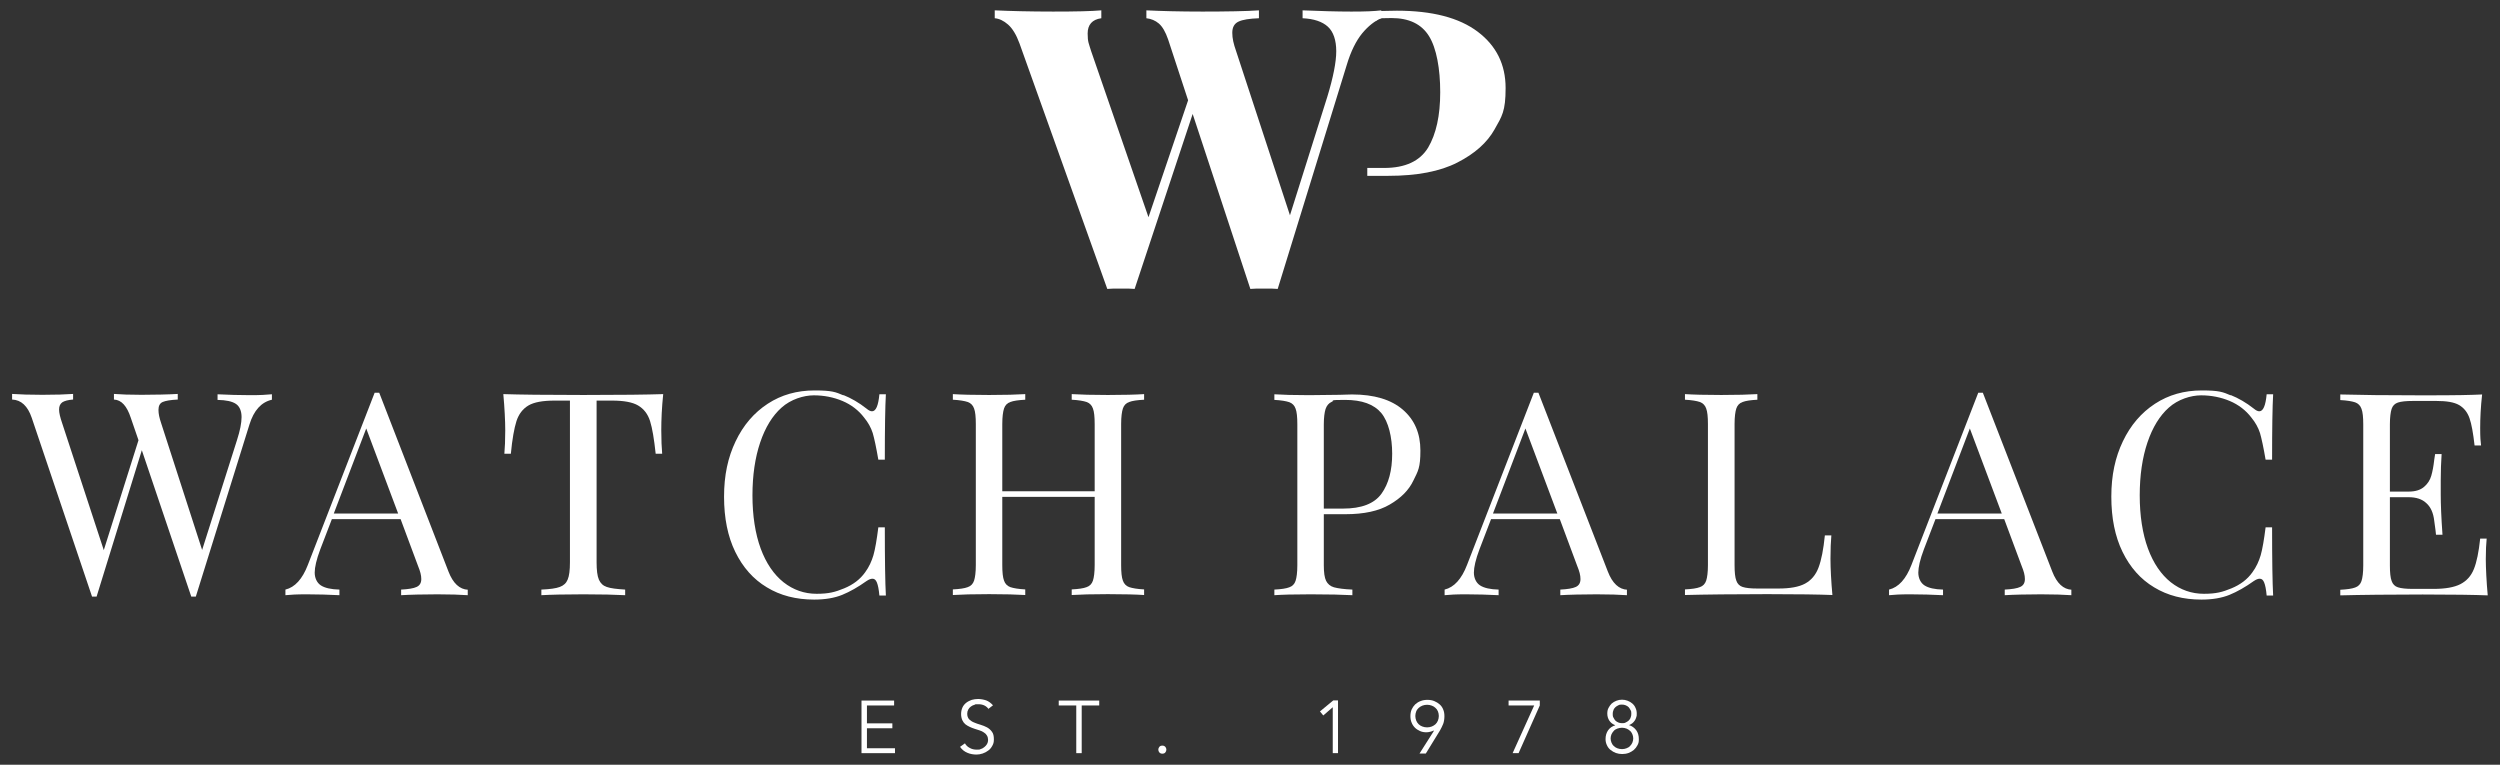
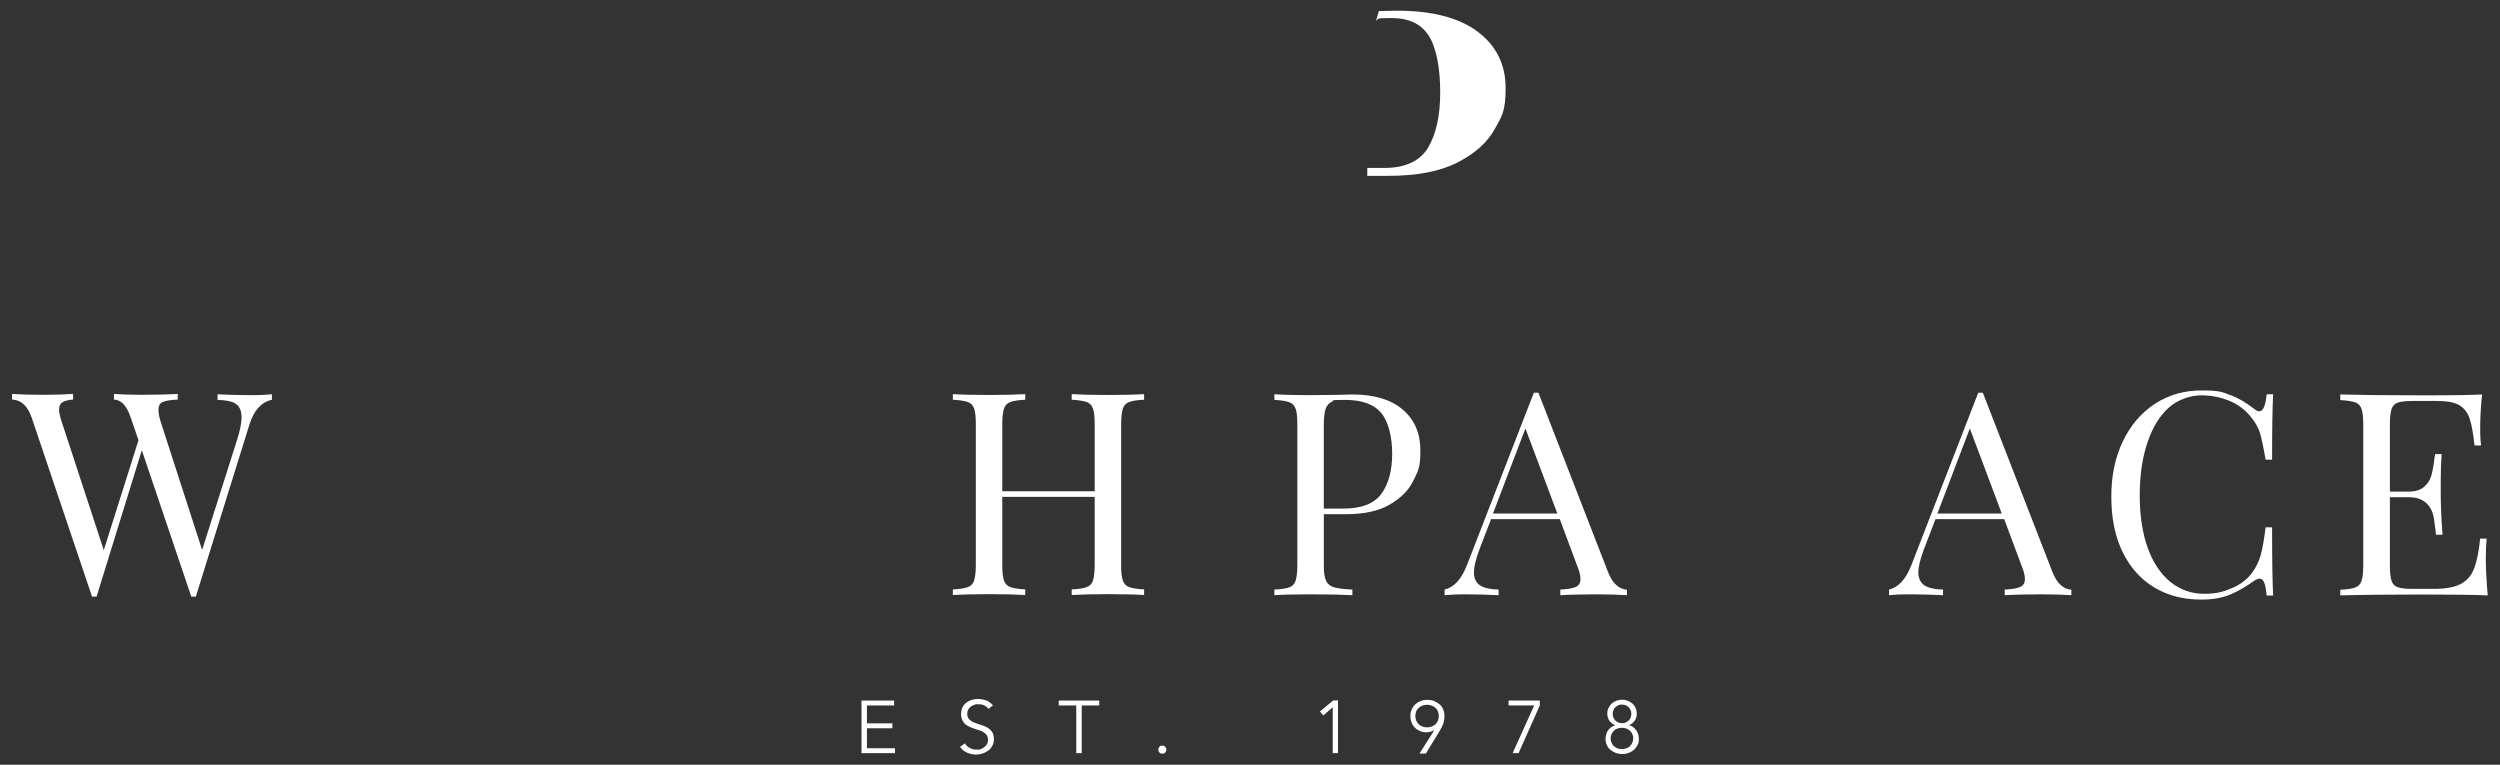
<svg xmlns="http://www.w3.org/2000/svg" id="Layer_1" version="1.1" viewBox="0 0 1426 436.2">
  <rect x="0" y="0" width="1426" height="436.2" fill="#333333" stroke="none" />
  <defs>
    <style>
      .st0 {
        fill: #fff;
      }
    </style>
  </defs>
  <g>
-     <path class="st0" d="M787.9,5.9v4.5c-3.7,1.5-7.4,4.4-10.9,8.6-3.5,4.3-6.5,10.3-8.8,18l-39.4,127.8c-1.6-.2-4.3-.2-7.8-.2s-6.2,0-7.8.2l-32.9-99.8-33.1,99.8c-1.6-.2-4.3-.2-7.8-.2s-6.2,0-7.8.2l-50.1-140.1c-1.8-4.9-4-8.5-6.5-10.7s-5.1-3.4-7.6-3.6v-4.5c9,.4,20.1.7,33.3.7s21.7-.2,27.5-.7v4.5c-5.2.7-7.8,3.7-7.8,8.7s.7,5.7,2,10.1l32.7,94.7,22.6-66.7-11.4-34.7c-1.5-4.3-3.2-7.3-5.3-9.1-2-1.7-4.4-2.7-7.1-3v-4.5c8.4.4,19,.7,32,.7s25.4-.2,32.2-.7v4.5c-5.4.2-9.3.8-11.6,1.9-2.4,1.1-3.6,3.2-3.6,6.4s.7,6.2,2.2,10.5l30.7,93.6,21.3-67.6c3.4-11.2,5.1-19.8,5.1-26s-1.6-11.1-4.8-14-8-4.5-14.4-4.8v-4.5c10.1.4,19.4.7,27.8.7s12.8-.2,17.2-.7h-.1Z" />
    <path class="st0" d="M786.5,6.3c3,0,6.4-.2,10.3-.2,20.1,0,35.5,4,46.1,12s15.9,18.7,15.9,32.1-2.1,16.1-6.3,23.6-11.2,13.8-21.2,18.9c-9.9,5.1-23.1,7.6-39.5,7.6h-11.9v-4.5h9.6c12.1,0,20.4-3.9,25.1-11.6,4.6-7.8,6.9-18.3,6.9-31.6s-2.1-25.1-6.4-32-11.4-10.3-21.4-10.3-7,.5-8.8,1.6" />
  </g>
  <g>
    <g>
      <path class="st0" d="M155.1,224.8v3.2c-6.1,1.4-10.3,6.1-12.8,14.1l-30.6,98.2h-2.6l-28.2-83.5-25.8,83.5h-2.6l-34.4-102c-2.3-6.7-6-10.2-11.2-10.4v-3.2c4.4.3,10.2.5,17.3.5s13.6-.2,17.5-.5v3.2c-2.9.2-5,.8-6.2,1.6-1.2.9-1.8,2.2-1.8,4.1s.6,4.4,1.8,7.9l23.7,72.3,19.8-62.7-4.4-12.8c-2.2-6.7-5.3-10.2-9.6-10.4v-3.2c3.9.3,9.1.5,15.7.5s16.2-.2,20.7-.5v3.2c-4.1.2-7,.7-8.6,1.4s-2.4,2.2-2.4,4.5.5,4.5,1.6,7.8l23.3,72.1,19.9-62.7c1.7-5.3,2.6-9.7,2.6-13.1s-1.1-6.1-3.2-7.5c-2.2-1.5-5.7-2.2-10.5-2.3v-3.2c6.2.3,12.4.5,18.6.5s8.9-.2,12.2-.5h.2Z" />
-       <path class="st0" d="M266.8,336.3v3.2c-4.3-.3-10.1-.5-17.3-.5s-16.2.2-20.7.5v-3.2c4.1-.2,7.1-.7,8.8-1.5,1.8-.8,2.7-2.3,2.7-4.5s-.6-4.4-1.9-7.6l-9.9-26.6h-39.2l-6.6,17.2c-2.2,5.8-3.2,10.3-3.2,13.3s1.2,5.8,3.5,7.3,5.9,2.3,10.6,2.4v3.2c-6.2-.3-12.4-.5-18.6-.5s-8.9.2-12.2.5v-3.2c5.4-1.3,9.7-6,12.8-14.1l38.1-98.2h2.6l39.5,102c2.6,6.7,6.3,10.2,11.2,10.4h-.2ZM227.1,292.9l-18.2-48.5-18.5,48.5h36.7Z" />
-       <path class="st0" d="M377.2,245.5c0,5.4.2,9.8.5,13.3h-3.7c-.9-8.3-1.9-14.5-3.2-18.6s-3.6-7-6.8-8.9-8.2-2.8-14.9-2.8h-8.8v92.2c0,4.5.4,7.8,1.3,9.9s2.4,3.5,4.5,4.2c2.2.8,5.7,1.2,10.5,1.5v3.2c-5.6-.3-13.6-.5-23.8-.5s-18.8.2-24,.5v-3.2c4.9-.2,8.4-.7,10.5-1.5,2.2-.8,3.7-2.2,4.5-4.2.9-2.1,1.3-5.3,1.3-9.9v-92.2h-8.8c-6.7,0-11.7.9-14.9,2.8-3.2,1.9-5.5,4.9-6.8,8.9-1.3,4.1-2.4,10.2-3.2,18.6h-3.7c.3-3.5.5-7.9.5-13.3s-.4-13.1-1.1-20.7c9,.3,24.2.5,45.7.5s36.6-.2,45.5-.5c-.8,7.7-1.1,14.6-1.1,20.7h0Z" />
-       <path class="st0" d="M481,225.3c4.5,1.8,9,4.4,13.3,7.8,1.2,1,2.2,1.5,3.1,1.5,2.2,0,3.6-3.2,4.2-9.7h3.7c-.4,7-.6,19.5-.6,37.3h-3.7c-1.2-7-2.3-12.1-3.2-15.2-1-3.1-2.6-6-4.9-8.8-3.2-4.2-7.4-7.4-12.4-9.5s-10.5-3.2-16.3-3.2-13.2,2.3-18.4,7c-5.2,4.6-9.3,11.3-12.2,19.9-2.9,8.6-4.4,18.7-4.4,30.2s1.6,21.9,4.7,30.3,7.5,14.8,13,19.2c5.6,4.4,11.9,6.6,18.9,6.6s10.6-1,15.7-3.1,9.1-5.1,12-9.2c2.2-3,3.7-6.3,4.7-9.7,1-3.5,1.9-8.8,2.8-15.9h3.7c0,18.6.2,31.6.6,38.9h-3.7c-.3-3.5-.8-5.9-1.4-7.4s-1.4-2.2-2.5-2.2-2,.4-3.4,1.3c-4.9,3.5-9.5,6.1-13.9,7.9s-9.8,2.7-16,2.7c-10.3,0-19.3-2.3-27-7-7.7-4.6-13.7-11.4-18-20.2s-6.4-19.3-6.4-31.5,2.2-22.4,6.6-31.6c4.4-9.2,10.5-16.3,18.3-21.4,7.8-5.1,16.7-7.6,26.7-7.6s12,.9,16.5,2.8v-.2h-.1Z" />
      <path class="st0" d="M644.1,229.3c-1.8.6-3,1.9-3.6,3.7s-1,4.8-1,8.9v80.4c0,4.1.3,7.1,1,8.9.6,1.8,1.9,3.1,3.6,3.7,1.8.6,4.6,1.1,8.5,1.3v3.2c-4.5-.3-11.5-.5-20.7-.5s-15.6.2-20.6.5v-3.2c3.9-.2,6.7-.6,8.5-1.3,1.8-.6,3-1.9,3.6-3.7s1-4.8,1-8.9v-38.9h-52.7v38.9c0,4.1.3,7.1,1,8.9.6,1.8,1.9,3.1,3.6,3.7,1.8.6,4.6,1.1,8.5,1.3v3.2c-5-.3-11.8-.5-20.6-.5s-16.2.2-20.7.5v-3.2c3.9-.2,6.7-.6,8.5-1.3,1.8-.6,3-1.9,3.6-3.7s1-4.8,1-8.9v-80.4c0-4.1-.3-7.1-1-8.9-.6-1.8-1.9-3.1-3.6-3.7-1.8-.6-4.6-1.1-8.5-1.3v-3.2c4.5.3,11.5.5,20.7.5s15.5-.2,20.6-.5v3.2c-3.9.2-6.7.6-8.5,1.3-1.8.6-3,1.9-3.6,3.7s-1,4.8-1,8.9v38.3h52.7v-38.3c0-4.1-.3-7.1-1-8.9-.6-1.8-1.9-3.1-3.6-3.7-1.8-.6-4.6-1.1-8.5-1.3v-3.2c5,.3,11.8.5,20.6.5s16.2-.2,20.7-.5v3.2c-3.9.2-6.7.6-8.5,1.3h0Z" />
    </g>
    <g>
      <path class="st0" d="M755.1,293.2v29.2c0,4.1.4,7.1,1.3,8.9.9,1.8,2.4,3.1,4.5,3.7,2.2.6,5.7,1.1,10.5,1.3v3.2c-5.6-.3-13.6-.5-23.8-.5s-16.2.2-20.7.5v-3.2c3.9-.2,6.7-.6,8.5-1.3,1.8-.6,3-1.9,3.6-3.7s1-4.8,1-8.9v-80.4c0-4.1-.3-7.1-1-8.9-.6-1.8-1.9-3.1-3.6-3.7-1.8-.6-4.6-1.1-8.5-1.3v-3.2c4.5.3,11.1.5,19.8.5l17.5-.2c2.1,0,4.4-.2,7-.2,12.6,0,22.3,2.9,29,8.7s10,13.5,10,23.3-1.3,11.6-4,17.1c-2.6,5.5-7.1,10-13.5,13.7-6.3,3.7-14.7,5.5-25.2,5.5h-12.5.1ZM759.6,229.2c-1.7.8-2.8,2.1-3.5,4.1-.6,1.9-1,4.9-1,8.8v48h10.9c10.6,0,17.9-2.8,22-8.5s6.1-13.3,6.1-22.8-2.1-18.2-6.2-23.2c-4.2-5-11-7.5-20.7-7.5s-5.9.4-7.5,1.1h0Z" />
      <path class="st0" d="M928,336.3v3.2c-4.3-.3-10.1-.5-17.3-.5s-16.2.2-20.7.5v-3.2c4.1-.2,7.1-.7,8.8-1.5,1.8-.8,2.7-2.3,2.7-4.5s-.6-4.4-1.9-7.6l-9.9-26.6h-39.2l-6.6,17.2c-2.2,5.8-3.2,10.3-3.2,13.3s1.2,5.8,3.5,7.3,5.9,2.3,10.6,2.4v3.2c-6.2-.3-12.4-.5-18.6-.5s-8.9.2-12.2.5v-3.2c5.4-1.3,9.7-6,12.8-14.1l38.1-98.2h2.6l39.6,102c2.6,6.7,6.3,10.2,11.2,10.4h-.3,0ZM888.3,292.9l-18.2-48.5-18.5,48.5h36.7Z" />
-       <path class="st0" d="M1002.5,228c-3.9.2-6.7.6-8.5,1.3-1.8.6-3,1.9-3.6,3.7s-1,4.8-1,8.9v80.4c0,4.1.3,7.1,1,8.9.6,1.8,1.9,3.1,3.6,3.6,1.8.6,4.6.9,8.5.9h11.8c6.7,0,11.8-.9,15.3-2.8s6.1-4.9,7.7-9.2c1.6-4.2,2.8-10.3,3.6-18.3h3.7c-.3,3.4-.5,7.8-.5,13.3s.4,13.1,1.1,20.7c-7.4-.3-19.7-.5-37.1-.5s-36.4.2-47,.5v-3.2c3.9-.2,6.7-.6,8.5-1.3,1.8-.6,3-1.9,3.6-3.7s1-4.8,1-8.9v-80.4c0-4.1-.3-7.1-1-8.9-.6-1.8-1.9-3.1-3.6-3.7-1.8-.6-4.6-1.1-8.5-1.3v-3.2c4.5.3,11.5.5,20.7.5s15.5-.2,20.6-.5v3.2h.1Z" />
      <path class="st0" d="M1181.5,336.3v3.2c-4.3-.3-10.1-.5-17.3-.5s-16.2.2-20.7.5v-3.2c4.1-.2,7.1-.7,8.8-1.5,1.8-.8,2.7-2.3,2.7-4.5s-.6-4.4-1.9-7.6l-9.9-26.6h-39.2l-6.6,17.2c-2.2,5.8-3.2,10.3-3.2,13.3s1.2,5.8,3.5,7.3,5.9,2.3,10.6,2.4v3.2c-6.2-.3-12.4-.5-18.6-.5s-8.9.2-12.2.5v-3.2c5.4-1.3,9.7-6,12.8-14.1l38.1-98.2h2.6l39.6,102c2.6,6.7,6.3,10.2,11.2,10.4h-.3ZM1141.8,292.9l-18.2-48.5-18.5,48.5h36.7Z" />
      <path class="st0" d="M1272.3,225.3c4.5,1.8,9,4.4,13.3,7.8,1.2,1,2.2,1.5,3.1,1.5,2.2,0,3.6-3.2,4.2-9.7h3.7c-.4,7-.6,19.5-.6,37.3h-3.7c-1.2-7-2.3-12.1-3.2-15.2-1-3.1-2.6-6-4.9-8.8-3.2-4.2-7.4-7.4-12.4-9.5s-10.5-3.2-16.3-3.2-13.2,2.3-18.4,7c-5.2,4.6-9.3,11.3-12.2,19.9-2.9,8.6-4.4,18.7-4.4,30.2s1.6,21.9,4.7,30.3,7.5,14.8,13,19.2c5.6,4.4,11.9,6.6,18.9,6.6s10.6-1,15.7-3.1,9.1-5.1,12-9.2c2.2-3,3.7-6.3,4.7-9.7,1-3.5,1.9-8.8,2.8-15.9h3.7c0,18.6.2,31.6.6,38.9h-3.7c-.3-3.5-.8-5.9-1.4-7.4s-1.4-2.2-2.5-2.2-2,.4-3.4,1.3c-4.9,3.5-9.5,6.1-13.9,7.9s-9.8,2.7-16,2.7c-10.3,0-19.3-2.3-27-7-7.7-4.6-13.7-11.4-18-20.2s-6.4-19.3-6.4-31.5,2.2-22.4,6.6-31.6c4.4-9.2,10.5-16.3,18.3-21.4,7.8-5.1,16.7-7.6,26.7-7.6s12,.9,16.5,2.8v-.2h0Z" />
      <path class="st0" d="M1419,339.6c-7.4-.3-19.7-.5-37.1-.5s-36.4.2-47,.5v-3.2c3.9-.2,6.7-.6,8.5-1.3,1.8-.6,3-1.9,3.6-3.7s1-4.8,1-8.9v-80.4c0-4.1-.3-7.1-1-8.9-.6-1.8-1.9-3.1-3.6-3.7-1.8-.6-4.6-1.1-8.5-1.3v-3.2c10.6.3,26.3.5,47,.5s27.2-.2,33.9-.5c-.8,7.1-1.1,13.5-1.1,19.1s.2,7.6.5,10h-3.7c-.8-7-1.7-12.2-2.9-15.6-1.2-3.4-3.2-5.9-6-7.5s-7.1-2.3-12.8-2.3h-13.5c-3.9,0-6.7.3-8.5.9-1.8.6-3,1.8-3.6,3.6s-1,4.8-1,8.9v38.3h10.7c3.8,0,6.7-.9,8.8-2.7,2.1-1.8,3.4-3.9,4.1-6.3s1.3-5.5,1.7-9.2l.5-3.2h3.7c-.3,4.5-.5,9.6-.5,15.2v7.8c0,5.5.3,13.2,1,23h-3.7c0-.8-.4-3.4-1-7.9-.5-4.5-2-7.9-4.5-10.1-2.4-2.3-5.8-3.4-10.1-3.4h-10.7v38.9c0,4.1.3,7.1,1,8.9.6,1.8,1.9,3.1,3.6,3.6,1.8.6,4.6.9,8.5.9h11.8c6.7,0,11.8-.9,15.3-2.7s6.1-4.6,7.7-8.6c1.6-3.9,2.8-9.8,3.6-17.4h3.7c-.3,2.9-.5,6.8-.5,11.7s.4,13.1,1.1,20.7h0Z" />
    </g>
  </g>
  <g>
    <path class="st0" d="M494.4,426.8h16.1v2.8h-19.1v-30h18.6v2.8h-15.5v10.2h14.5v2.8h-14.5v11.4h-.1Z" />
    <path class="st0" d="M564,404.6c-1.3-1.9-3.3-2.9-5.8-2.9s-1.6,0-2.3.3c-.8.2-1.4.5-2.1,1-.6.4-1.1,1-1.5,1.7s-.6,1.5-.6,2.4c0,1.4.4,2.4,1.1,3.2.8.7,1.7,1.4,2.8,1.8,1.1.5,2.4.9,3.7,1.3s2.6.9,3.7,1.5c1.1.6,2.1,1.5,2.8,2.5.8,1,1.1,2.5,1.1,4.3s-.3,2.6-.9,3.7c-.6,1.1-1.3,2-2.3,2.7-.9.7-2,1.3-3.2,1.7s-2.4.6-3.5.6c-1.8,0-3.6-.3-5.2-1-1.7-.7-3.1-1.8-4.2-3.4l2.8-2c.6,1.1,1.5,2,2.7,2.6,1.2.7,2.5,1,4.1,1s1.5,0,2.3-.4c.8-.2,1.4-.6,2-1.1s1.1-1,1.5-1.7.6-1.5.6-2.3-.2-1.9-.7-2.6c-.4-.7-1-1.3-1.7-1.7-.7-.5-1.5-.9-2.5-1.2-.9-.3-1.9-.6-2.8-.9-1-.3-1.9-.7-2.8-1.1-.9-.4-1.7-.9-2.5-1.5-.7-.6-1.3-1.4-1.7-2.3s-.7-2.1-.7-3.5.3-2.7.8-3.8,1.3-2,2.2-2.7,2-1.2,3.1-1.6c1.2-.3,2.3-.5,3.6-.5s3.2.3,4.6.8c1.4.5,2.7,1.5,3.9,2.8l-2.7,2.1.3.2h0Z" />
    <path class="st0" d="M616.9,429.6h-3v-27.2h-10v-2.8h23.1v2.8h-10v27.2h0Z" />
    <path class="st0" d="M665.3,427.6c0,.6-.2,1.1-.6,1.6-.4.5-1,.7-1.7.7s-1.2-.2-1.7-.7c-.4-.5-.6-1-.6-1.6s.2-1.1.6-1.6c.4-.5,1-.7,1.7-.7s1.2.2,1.7.7c.4.5.6,1,.6,1.6Z" />
    <path class="st0" d="M763.2,429.6h-3v-26.2l-5.4,4.7-1.9-2.3,7.6-6.3h2.7v30h0Z" />
    <path class="st0" d="M817.7,416.7h0c-.5.3-1.1.5-1.9.7s-1.5.3-2.2.3c-1.3,0-2.5-.2-3.6-.7s-2.1-1.1-2.9-1.9c-.8-.8-1.5-1.8-1.9-2.9-.5-1.1-.7-2.4-.7-3.7s.2-2.6.7-3.8c.5-1.1,1.2-2.1,2-2.9.9-.8,1.9-1.5,3.1-1.9,1.2-.5,2.5-.7,3.9-.7s2.7.2,3.9.7,2.2,1.1,3.1,1.9c.9.8,1.6,1.8,2,2.9.5,1.1.7,2.4.7,3.8s-.2,3.1-.7,4.4c-.5,1.2-1.1,2.5-1.8,3.7l-8.1,13.2h-3.6l8.2-12.9-.2-.2ZM820.7,408.4c0-1-.2-1.8-.5-2.6s-.8-1.5-1.4-2c-.6-.6-1.3-1-2.1-1.3s-1.7-.5-2.7-.5-1.9.2-2.7.5-1.5.8-2.1,1.3c-.6.6-1.1,1.2-1.4,2s-.5,1.7-.5,2.6.2,1.8.5,2.6.8,1.5,1.4,2.1,1.3,1,2.1,1.3,1.7.5,2.7.5,1.9-.2,2.7-.5,1.5-.8,2.1-1.3c.6-.6,1.1-1.3,1.4-2.1s.5-1.7.5-2.6Z" />
    <path class="st0" d="M878.3,402.4l-12.1,27.2h-3.4l12.3-27.2h-14.6v-2.8h17.8v2.8h0Z" />
    <path class="st0" d="M921.2,413.6c-.6-.2-1.2-.6-1.8-1s-1-1-1.4-1.5c-.4-.6-.7-1.2-.9-1.9-.2-.7-.3-1.4-.3-2.2,0-1.2.2-2.3.7-3.2.5-1,1.1-1.8,1.8-2.5.8-.7,1.7-1.2,2.7-1.6s2.1-.6,3.2-.6,2.2.2,3.2.6,1.9.9,2.7,1.6,1.4,1.5,1.8,2.5c.5,1,.7,2.1.7,3.2s0,1.5-.3,2.2c-.2.7-.5,1.4-.9,1.9-.4.6-.9,1.1-1.4,1.5-.6.4-1.2.8-1.8,1h0c1.7.5,3,1.5,4.1,2.9,1,1.4,1.5,3.1,1.5,5.1s-.3,2.5-.8,3.5-1.2,1.9-2.1,2.7c-.9.7-1.9,1.3-3,1.7s-2.4.6-3.6.6-2.5-.2-3.6-.6-2.1-1-3-1.7-1.6-1.6-2.1-2.7c-.5-1-.8-2.2-.8-3.5,0-2,.5-3.7,1.5-5.1s2.4-2.3,4.1-2.8h-.2ZM931.6,421.2c0-.9-.2-1.7-.5-2.4s-.7-1.4-1.3-1.9-1.2-1-2-1.3-1.7-.5-2.6-.5-1.9.2-2.7.5-1.5.7-2,1.3-1,1.2-1.3,1.9-.5,1.6-.5,2.4.2,1.7.5,2.4.7,1.4,1.3,1.9c.6.6,1.2,1,2,1.3s1.7.5,2.7.5,1.8-.2,2.6-.5,1.5-.7,2-1.3c.6-.6,1-1.2,1.3-1.9s.5-1.6.5-2.4ZM930.5,407.2c0-.8,0-1.5-.4-2.1s-.6-1.2-1.1-1.7-1-.8-1.7-1.1-1.4-.4-2.1-.4-1.5,0-2.1.4c-.6.3-1.2.6-1.7,1.1s-.9,1-1.1,1.7c-.3.6-.4,1.4-.4,2.1s0,1.5.4,2.1.6,1.2,1.1,1.7,1,.8,1.7,1.1c.6.3,1.4.4,2.1.4s1.5,0,2.1-.4c.6-.3,1.2-.6,1.7-1.1s.9-1,1.1-1.7c.3-.6.4-1.4.4-2.1Z" />
  </g>
</svg>